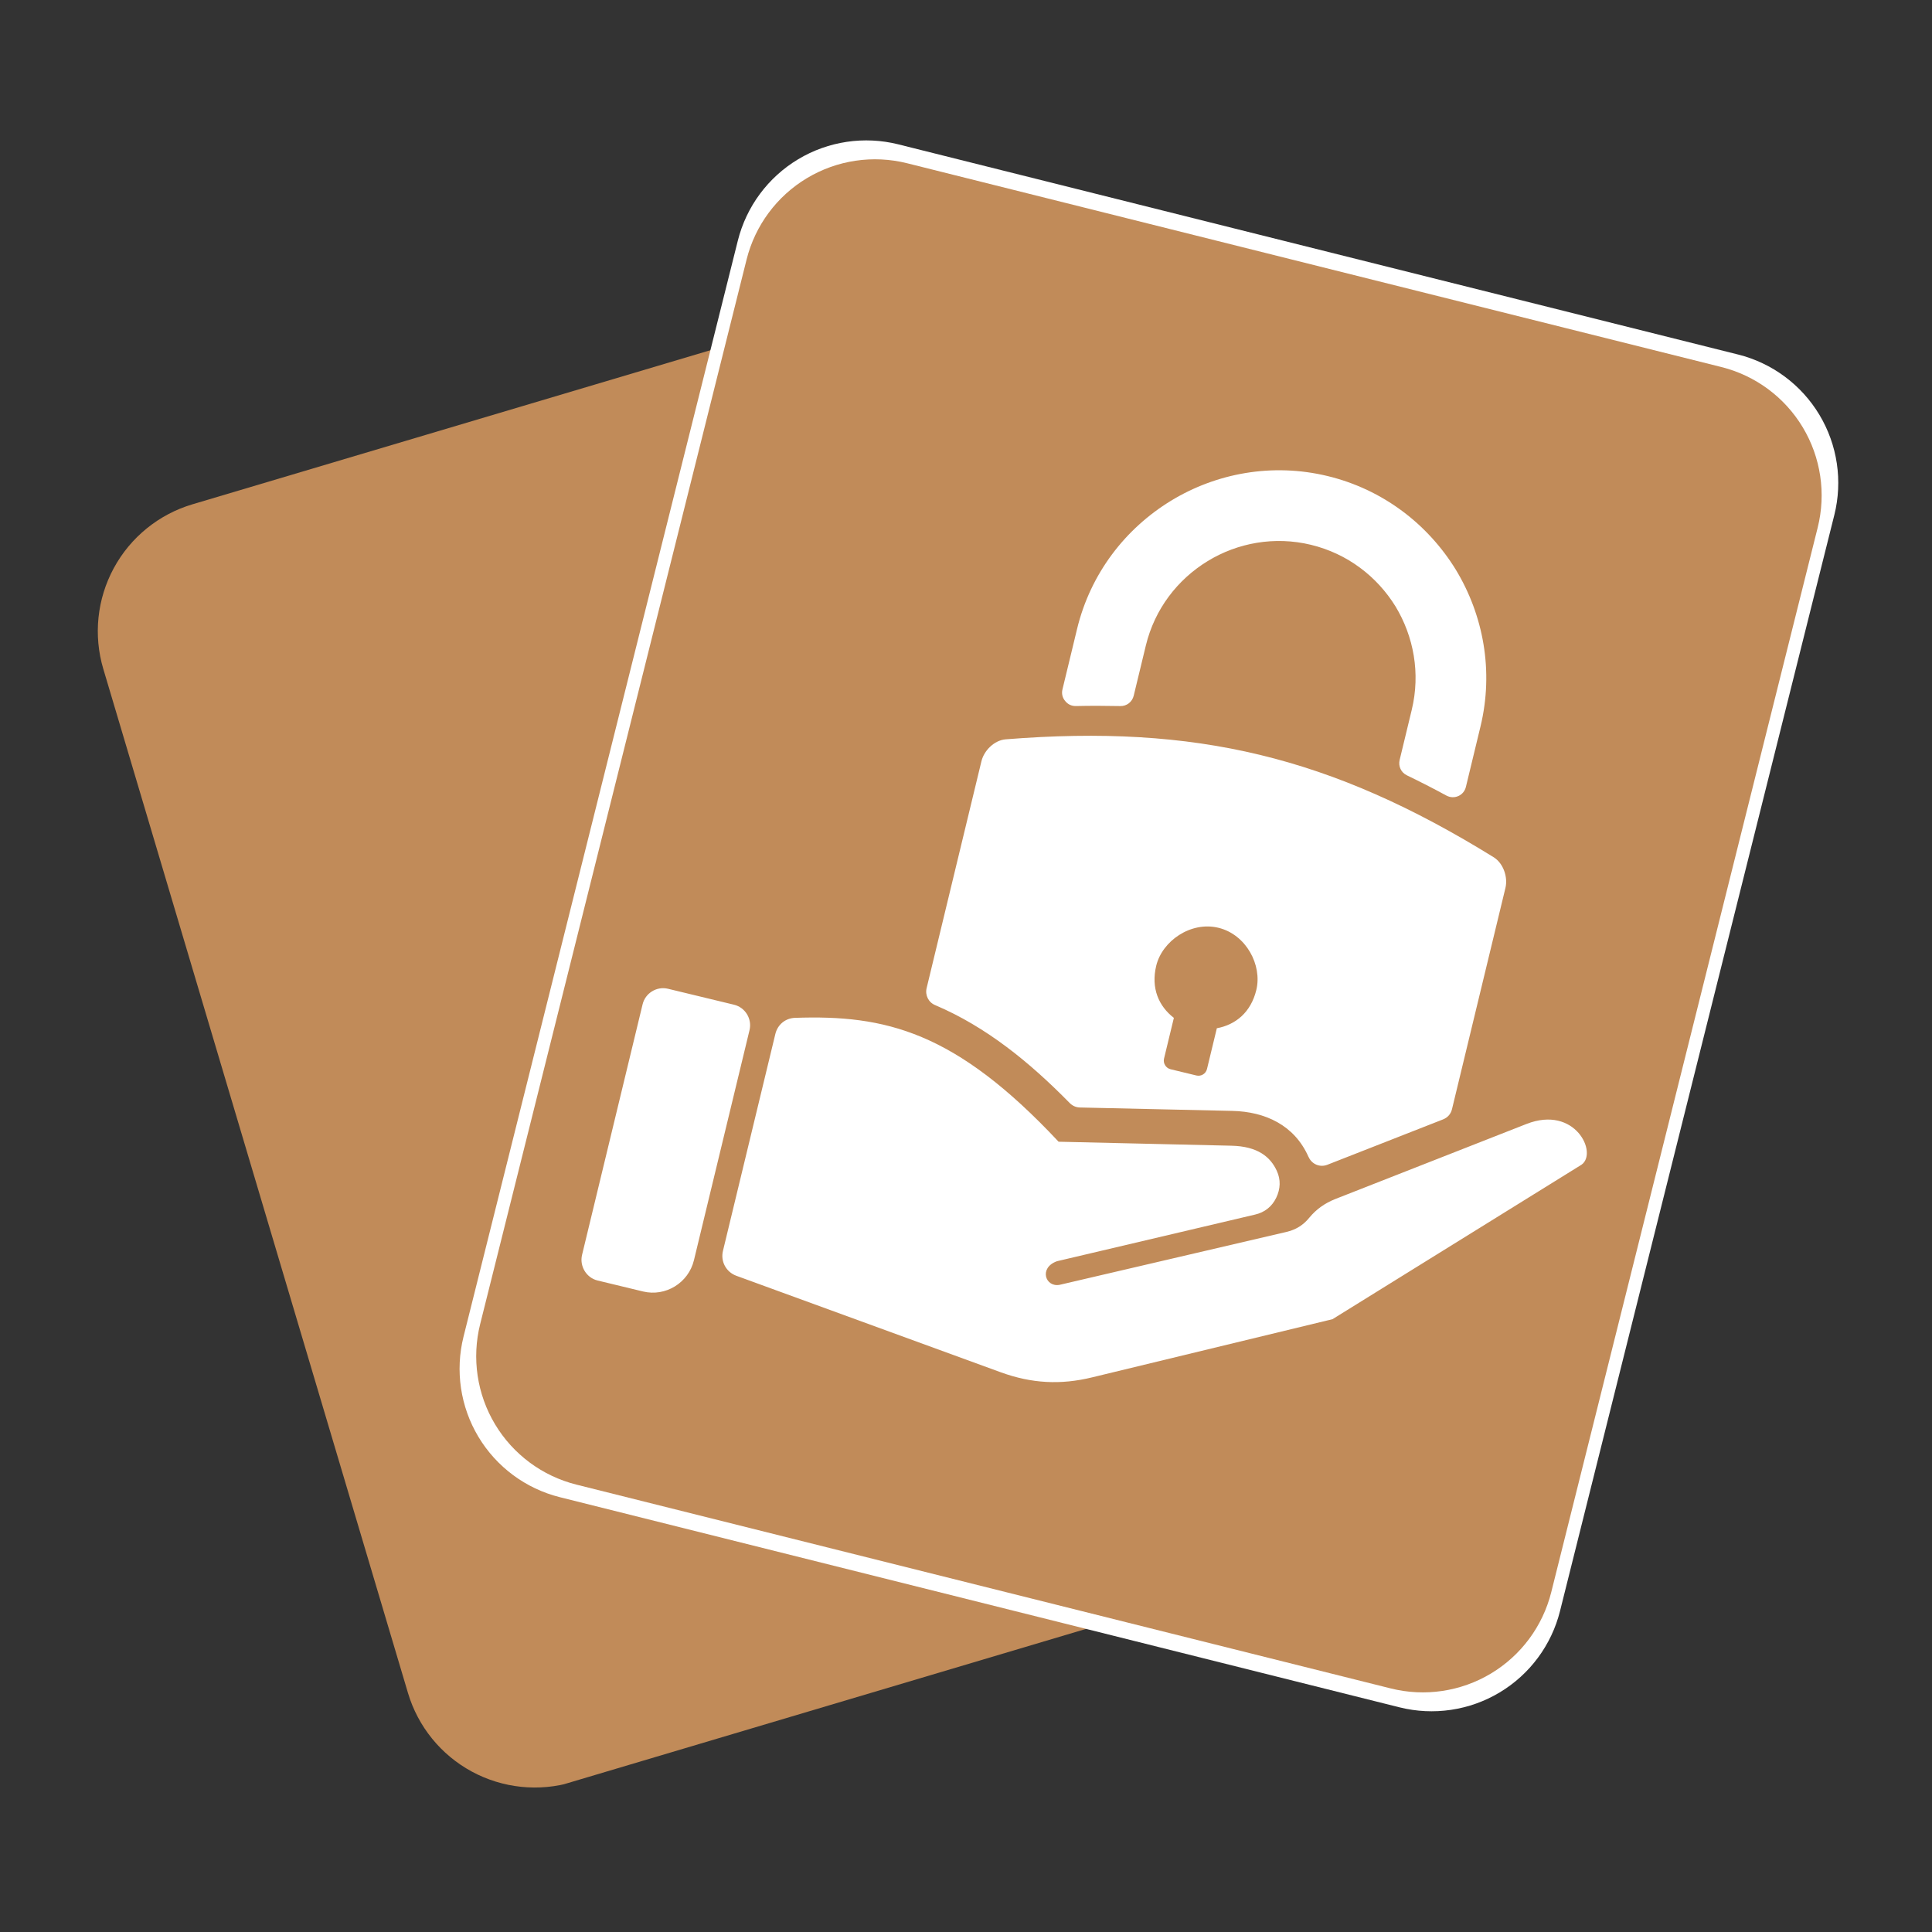
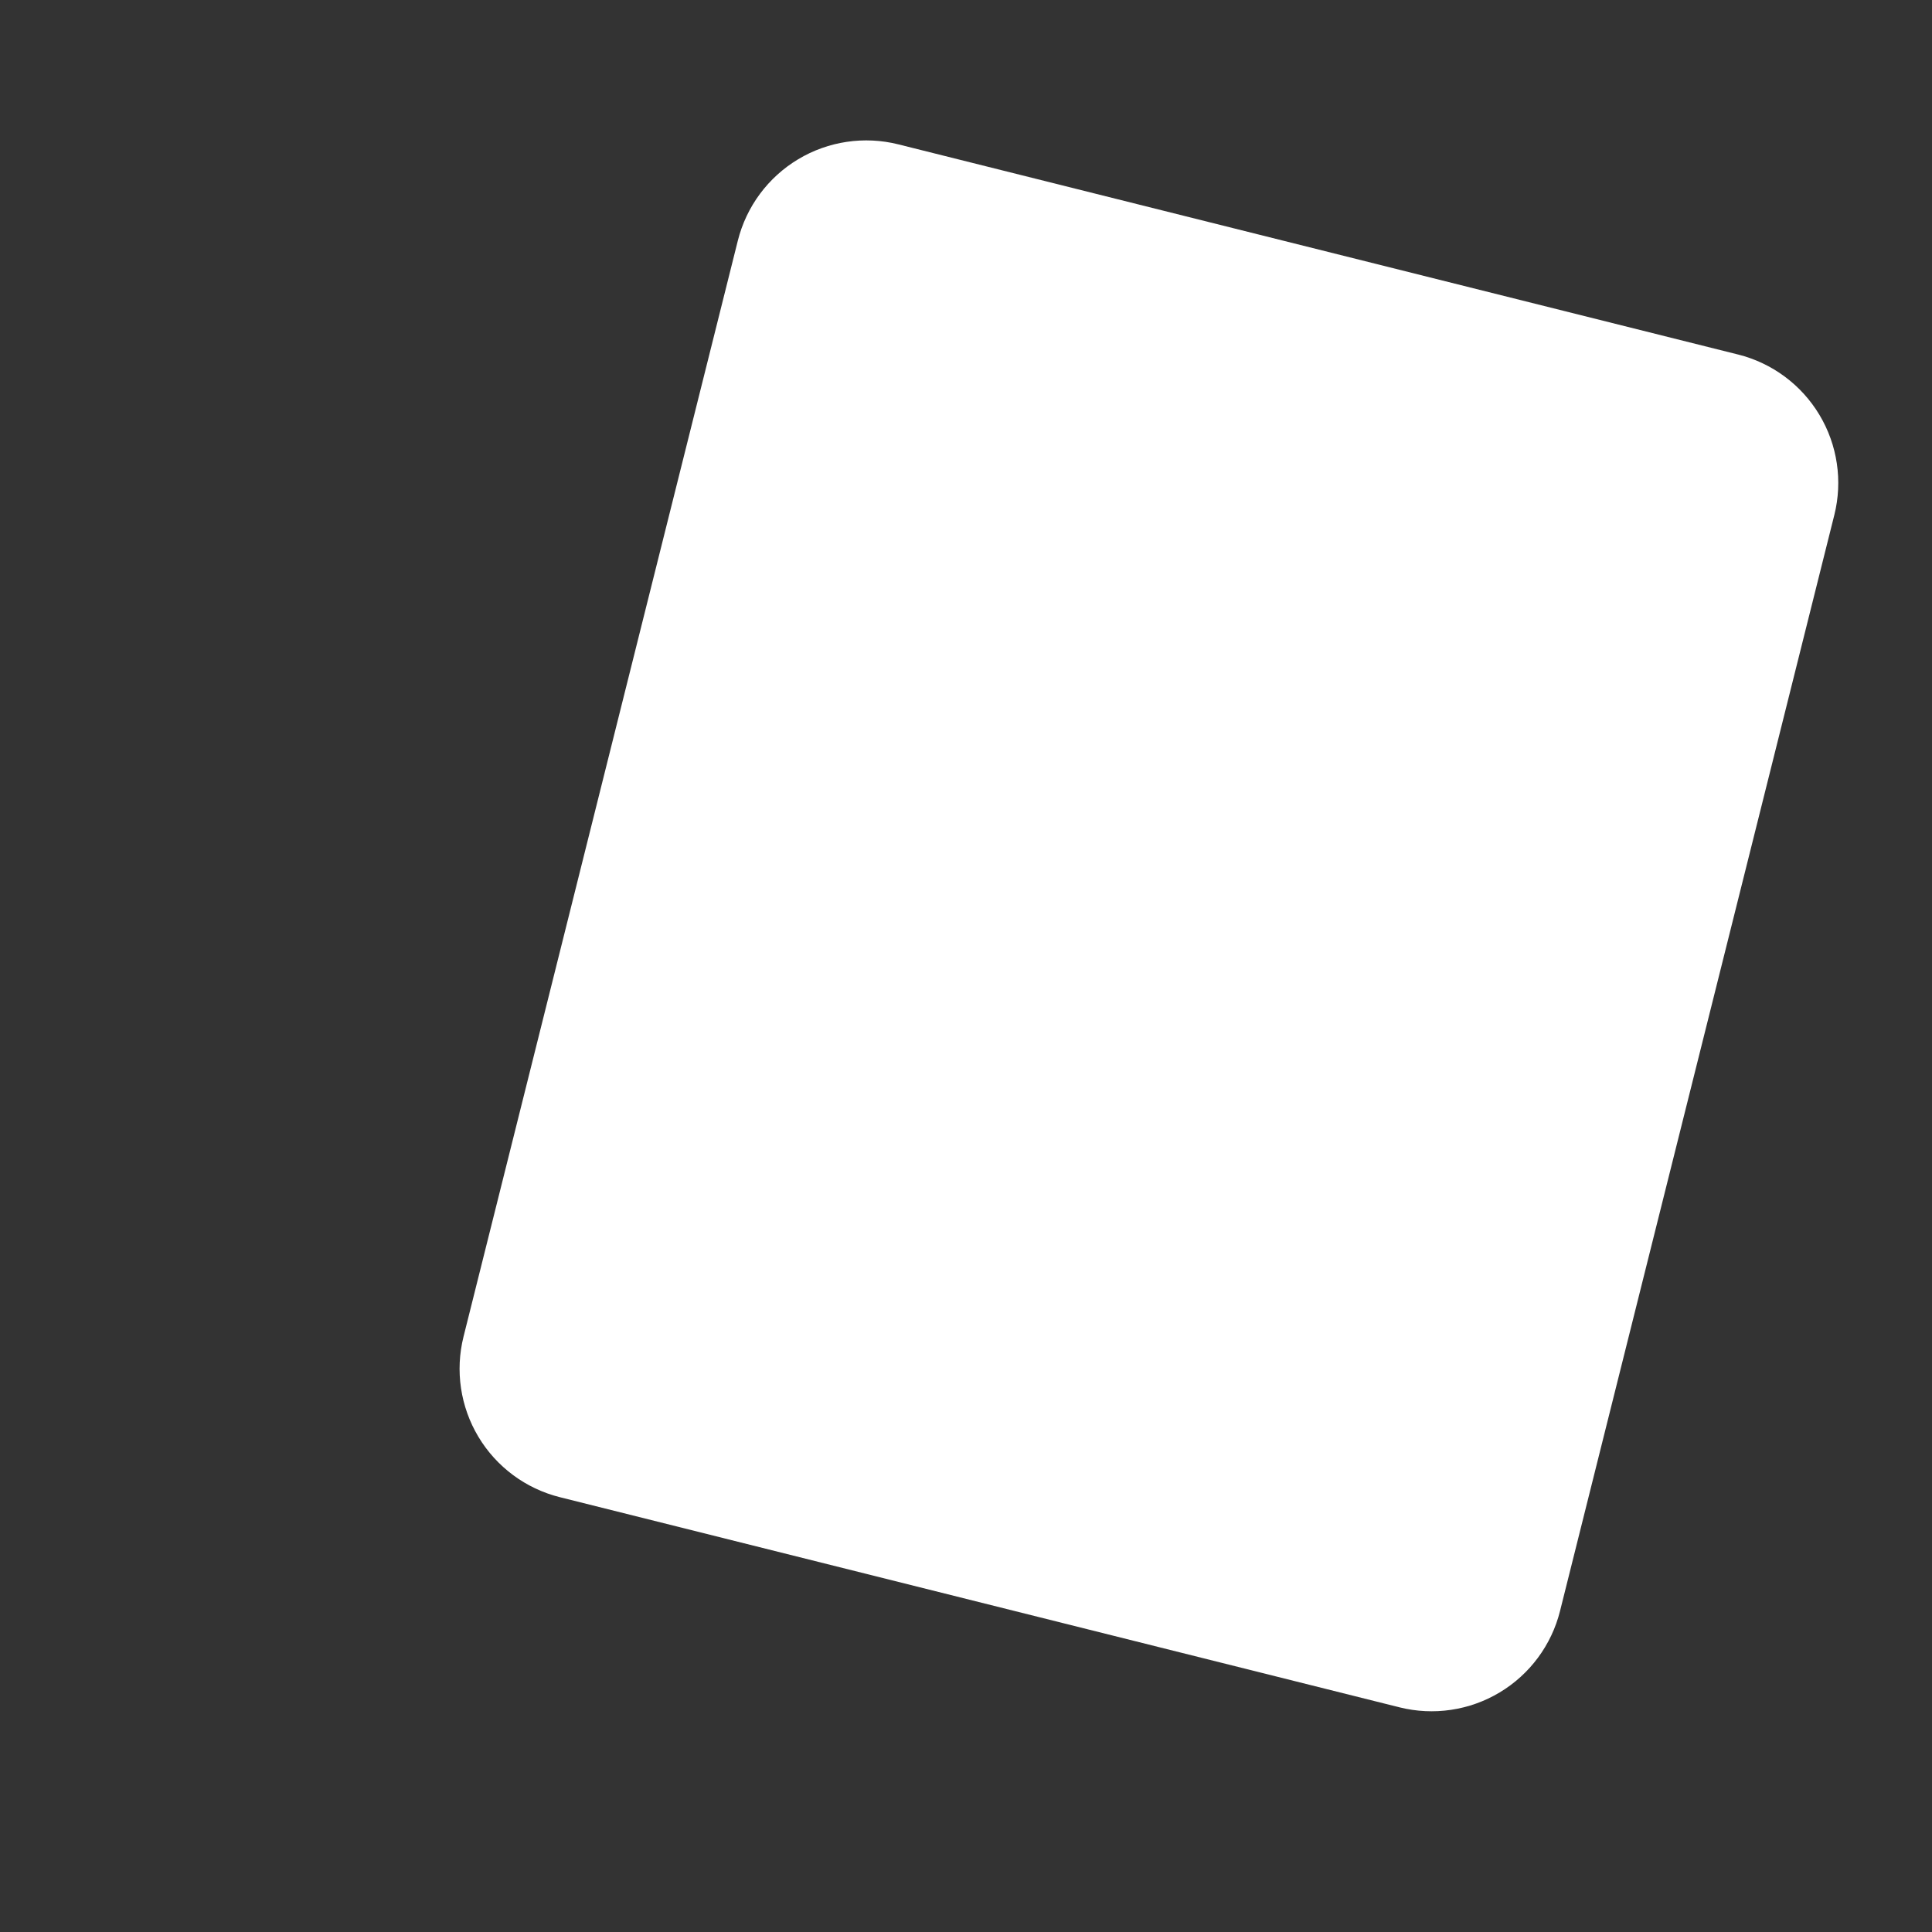
<svg xmlns="http://www.w3.org/2000/svg" width="1080" zoomAndPan="magnify" viewBox="0 0 810 810" height="1080" preserveAspectRatio="xMidYMid meet" version="1.2">
  <rect x="0" y="0" width="810" height="810" fill="#333333" stroke="none" />
  <defs>
    <clipPath id="c70774785b">
      <path d="M 41 108 L 618 108 L 618 750 L 41 750 Z M 41 108 " />
    </clipPath>
    <clipPath id="5772267c00">
      <path d="M 27.484 227.258 L 471.176 95.254 L 631.027 632.539 L 187.336 764.543 Z M 27.484 227.258 " />
    </clipPath>
    <clipPath id="aa5e7e7cf9">
-       <path d="M 80.68 211.434 L 417.98 111.078 C 432.09 106.883 447.289 108.461 460.23 115.469 C 473.176 122.477 482.805 134.34 487.004 148.449 L 614.727 577.746 C 618.926 591.855 617.348 607.055 610.34 620 C 603.332 632.941 591.469 642.574 577.359 646.77 L 240.055 747.125 C 225.949 751.32 210.75 749.742 197.805 742.734 C 184.859 735.727 175.23 723.863 171.035 709.754 L 43.309 280.453 C 39.113 266.348 40.691 251.148 47.699 238.203 C 54.707 225.258 66.57 215.629 80.68 211.434 Z M 80.68 211.434 " />
-     </clipPath>
+       </clipPath>
    <clipPath id="599dfb7ee2">
      <path d="M 192 58 L 771 58 L 771 718 L 192 718 Z M 192 58 " />
    </clipPath>
    <clipPath id="f88b84c308">
      <path d="M 322.812 47.051 L 782.516 162.102 L 640.504 729.547 L 180.797 614.496 Z M 322.812 47.051 " />
    </clipPath>
    <clipPath id="741d3644ae">
      <path d="M 376.652 60.523 L 728.676 148.625 C 742.957 152.199 755.23 161.301 762.801 173.922 C 770.371 186.547 772.617 201.66 769.043 215.941 L 654.047 675.434 C 650.473 689.715 641.371 701.988 628.75 709.559 C 616.125 717.129 601.012 719.371 586.73 715.801 L 234.707 627.699 C 220.426 624.125 208.152 615.023 200.582 602.402 C 193.012 589.777 190.77 574.664 194.34 560.383 L 309.34 100.891 C 312.914 86.609 322.012 74.336 334.637 66.766 C 347.258 59.195 362.375 56.953 376.652 60.523 Z M 376.652 60.523 " />
    </clipPath>
    <clipPath id="dfe9f8f73f">
-       <path d="M 199 66 L 764 66 L 764 710 L 199 710 Z M 199 66 " />
-     </clipPath>
+       </clipPath>
    <clipPath id="4012d09bff">
      <path d="M 326.484 54.969 L 775.551 167.359 L 636.82 721.672 L 187.754 609.285 Z M 326.484 54.969 " />
    </clipPath>
    <clipPath id="a9f6593fb5">
      <path d="M 380.324 68.445 L 721.711 153.883 C 735.988 157.457 748.262 166.559 755.832 179.18 C 763.402 191.805 765.648 206.918 762.074 221.199 L 650.375 667.512 C 646.801 681.793 637.703 694.066 625.078 701.637 C 612.453 709.207 597.34 711.449 583.062 707.879 L 241.676 622.438 C 227.398 618.863 215.121 609.766 207.551 597.141 C 199.98 584.52 197.738 569.402 201.312 555.125 L 313.008 108.809 C 316.582 94.531 325.684 82.258 338.309 74.688 C 350.93 67.117 366.043 64.871 380.324 68.445 Z M 380.324 68.445 " />
    </clipPath>
    <clipPath id="5b637f9b6d">
-       <path d="M 243 197 L 666 197 L 666 580 L 243 580 Z M 243 197 " />
-     </clipPath>
+       </clipPath>
    <clipPath id="8dbf9ff5d8">
-       <path d="M 335.715 146.227 L 728.66 241.156 L 634.789 629.727 L 241.84 534.797 Z M 335.715 146.227 " />
-     </clipPath>
+       </clipPath>
    <clipPath id="a4cef00f6b">
      <path d="M 335.715 146.227 L 728.66 241.156 L 634.789 629.727 L 241.84 534.797 Z M 335.715 146.227 " />
    </clipPath>
  </defs>
  <g id="dff00a5f81">
    <g clip-rule="nonzero" clip-path="url(#c70774785b)">
      <g clip-rule="nonzero" clip-path="url(#5772267c00)">
        <g clip-rule="nonzero" clip-path="url(#aa5e7e7cf9)">
          <path style=" stroke:none;fill-rule:nonzero;fill:#c18b59;fill-opacity:1;" d="M 27.484 227.258 L 471.176 95.254 L 630.512 630.805 L 186.82 762.812 Z M 27.484 227.258 " />
        </g>
      </g>
    </g>
    <g clip-rule="nonzero" clip-path="url(#599dfb7ee2)">
      <g clip-rule="nonzero" clip-path="url(#f88b84c308)">
        <g clip-rule="nonzero" clip-path="url(#741d3644ae)">
          <path style=" stroke:none;fill-rule:nonzero;fill:#ffffff;fill-opacity:1;" d="M 322.812 47.051 L 782.516 162.102 L 640.504 729.547 L 180.797 614.496 Z M 322.812 47.051 " />
        </g>
      </g>
    </g>
    <g clip-rule="nonzero" clip-path="url(#dfe9f8f73f)">
      <g clip-rule="nonzero" clip-path="url(#4012d09bff)">
        <g clip-rule="nonzero" clip-path="url(#a9f6593fb5)">
          <path style=" stroke:none;fill-rule:nonzero;fill:#c18b59;fill-opacity:1;" d="M 326.484 54.969 L 775.551 167.359 L 636.82 721.672 L 187.754 609.285 Z M 326.484 54.969 " />
        </g>
      </g>
    </g>
    <g clip-rule="nonzero" clip-path="url(#5b637f9b6d)">
      <g clip-rule="nonzero" clip-path="url(#8dbf9ff5d8)">
        <g clip-rule="nonzero" clip-path="url(#a4cef00f6b)">
-           <path style=" stroke:none;fill-rule:evenodd;fill:#ffffff;fill-opacity:1;" d="M 333.32 426.738 C 371.102 425.434 400.402 432.289 443.824 478.672 L 516.215 480.344 C 527.375 480.574 532.676 485.105 535.312 490.902 C 537.008 494.566 536.855 498.457 535.059 502.172 C 533.262 505.887 530.215 508.293 526.176 509.223 L 443.164 528.766 C 435.438 531.496 438.254 539.805 444.246 538.672 L 539.219 516.523 C 543.258 515.594 546.414 513.664 548.98 510.469 C 551.836 507.012 555.359 504.496 559.711 502.742 L 640.012 471.219 C 660.441 463.254 670.016 483.516 663.02 488.332 L 558.656 553.074 L 457.988 577.438 C 444.633 580.715 432.461 580.02 419.574 575.336 L 308.66 534.855 C 304.441 533.277 302.027 528.879 303.105 524.43 L 325.07 433.496 C 326.02 429.574 329.25 426.879 333.32 426.738 Z M 421.539 309.973 C 501.379 303.574 558.184 317.297 626.297 359.441 C 630.285 361.973 632.262 367.723 631.16 372.281 L 608.758 465.012 C 608.242 467.133 606.879 468.598 604.902 469.355 L 556.582 488.301 C 553.469 489.57 549.996 488.168 548.621 485.035 C 548.621 485.035 548.539 484.902 548.539 484.902 C 542.645 471.699 530.434 466.059 516.602 465.746 L 452.672 464.32 C 451.008 464.258 449.602 463.578 448.426 462.398 C 431.684 445.344 413.504 430.52 392.145 421.434 C 389.281 420.293 387.773 417.238 388.492 414.27 L 411.457 319.203 C 412.559 314.645 416.836 310.406 421.539 309.973 Z M 510.809 388.969 C 522.469 391.785 529.234 404.637 526.723 415.023 C 524.445 424.457 518.035 429.637 510.164 431.102 L 506.043 448.164 C 505.559 450.176 503.582 451.383 501.57 450.898 L 490.758 448.285 C 488.852 447.824 487.539 445.824 488.027 443.812 L 492.148 426.75 C 485.816 421.852 482.477 414.316 484.754 404.883 C 487.266 394.496 499.258 386.18 510.809 388.969 Z M 556.562 199.578 C 579.879 205.211 598.664 219.848 610.344 238.82 C 621.895 257.875 626.336 281.27 620.703 304.586 L 614.586 329.914 C 614.176 331.609 613.051 333.02 611.418 333.746 C 609.781 334.473 608.012 334.383 606.418 333.551 C 600.867 330.527 595.371 327.738 589.848 325.059 C 587.434 323.914 586.168 321.254 586.809 318.605 L 591.879 297.621 C 595.59 282.254 592.691 266.859 585.082 254.254 C 577.34 241.727 564.965 232.117 549.598 228.406 C 534.336 224.719 518.836 227.594 506.336 235.23 C 493.703 242.945 484.098 255.316 480.387 270.688 L 475.316 291.672 C 474.676 294.32 472.336 296.109 469.664 296.023 C 463.633 295.914 457.367 295.859 451.047 296.016 C 449.25 296.027 447.734 295.328 446.613 293.934 C 445.387 292.516 445.027 290.746 445.438 289.051 L 451.559 263.723 C 457.191 240.406 471.824 221.621 490.902 209.965 C 509.852 198.391 533.352 193.973 556.562 199.578 Z M 280.07 414.547 L 307.73 421.23 C 312.5 422.383 315.371 427.227 314.242 431.891 L 290.945 528.332 C 288.641 537.871 279.035 543.738 269.602 541.461 L 250.523 536.852 C 245.859 535.723 242.887 530.855 244.039 526.086 L 269.414 421.059 C 270.539 416.395 275.301 413.395 280.07 414.547 Z M 280.07 414.547 " />
+           <path style=" stroke:none;fill-rule:evenodd;fill:#ffffff;fill-opacity:1;" d="M 333.32 426.738 C 371.102 425.434 400.402 432.289 443.824 478.672 L 516.215 480.344 C 527.375 480.574 532.676 485.105 535.312 490.902 C 537.008 494.566 536.855 498.457 535.059 502.172 C 533.262 505.887 530.215 508.293 526.176 509.223 L 443.164 528.766 C 435.438 531.496 438.254 539.805 444.246 538.672 L 539.219 516.523 C 543.258 515.594 546.414 513.664 548.98 510.469 C 551.836 507.012 555.359 504.496 559.711 502.742 L 640.012 471.219 C 660.441 463.254 670.016 483.516 663.02 488.332 L 558.656 553.074 L 457.988 577.438 C 444.633 580.715 432.461 580.02 419.574 575.336 L 308.66 534.855 C 304.441 533.277 302.027 528.879 303.105 524.43 L 325.07 433.496 C 326.02 429.574 329.25 426.879 333.32 426.738 Z M 421.539 309.973 C 501.379 303.574 558.184 317.297 626.297 359.441 C 630.285 361.973 632.262 367.723 631.16 372.281 L 608.758 465.012 C 608.242 467.133 606.879 468.598 604.902 469.355 L 556.582 488.301 C 553.469 489.57 549.996 488.168 548.621 485.035 C 548.621 485.035 548.539 484.902 548.539 484.902 C 542.645 471.699 530.434 466.059 516.602 465.746 L 452.672 464.32 C 451.008 464.258 449.602 463.578 448.426 462.398 C 431.684 445.344 413.504 430.52 392.145 421.434 C 389.281 420.293 387.773 417.238 388.492 414.27 L 411.457 319.203 C 412.559 314.645 416.836 310.406 421.539 309.973 Z M 510.809 388.969 C 522.469 391.785 529.234 404.637 526.723 415.023 C 524.445 424.457 518.035 429.637 510.164 431.102 L 506.043 448.164 C 505.559 450.176 503.582 451.383 501.57 450.898 C 488.852 447.824 487.539 445.824 488.027 443.812 L 492.148 426.75 C 485.816 421.852 482.477 414.316 484.754 404.883 C 487.266 394.496 499.258 386.18 510.809 388.969 Z M 556.562 199.578 C 579.879 205.211 598.664 219.848 610.344 238.82 C 621.895 257.875 626.336 281.27 620.703 304.586 L 614.586 329.914 C 614.176 331.609 613.051 333.02 611.418 333.746 C 609.781 334.473 608.012 334.383 606.418 333.551 C 600.867 330.527 595.371 327.738 589.848 325.059 C 587.434 323.914 586.168 321.254 586.809 318.605 L 591.879 297.621 C 595.59 282.254 592.691 266.859 585.082 254.254 C 577.34 241.727 564.965 232.117 549.598 228.406 C 534.336 224.719 518.836 227.594 506.336 235.23 C 493.703 242.945 484.098 255.316 480.387 270.688 L 475.316 291.672 C 474.676 294.32 472.336 296.109 469.664 296.023 C 463.633 295.914 457.367 295.859 451.047 296.016 C 449.25 296.027 447.734 295.328 446.613 293.934 C 445.387 292.516 445.027 290.746 445.438 289.051 L 451.559 263.723 C 457.191 240.406 471.824 221.621 490.902 209.965 C 509.852 198.391 533.352 193.973 556.562 199.578 Z M 280.07 414.547 L 307.73 421.23 C 312.5 422.383 315.371 427.227 314.242 431.891 L 290.945 528.332 C 288.641 537.871 279.035 543.738 269.602 541.461 L 250.523 536.852 C 245.859 535.723 242.887 530.855 244.039 526.086 L 269.414 421.059 C 270.539 416.395 275.301 413.395 280.07 414.547 Z M 280.07 414.547 " />
        </g>
      </g>
    </g>
  </g>
</svg>